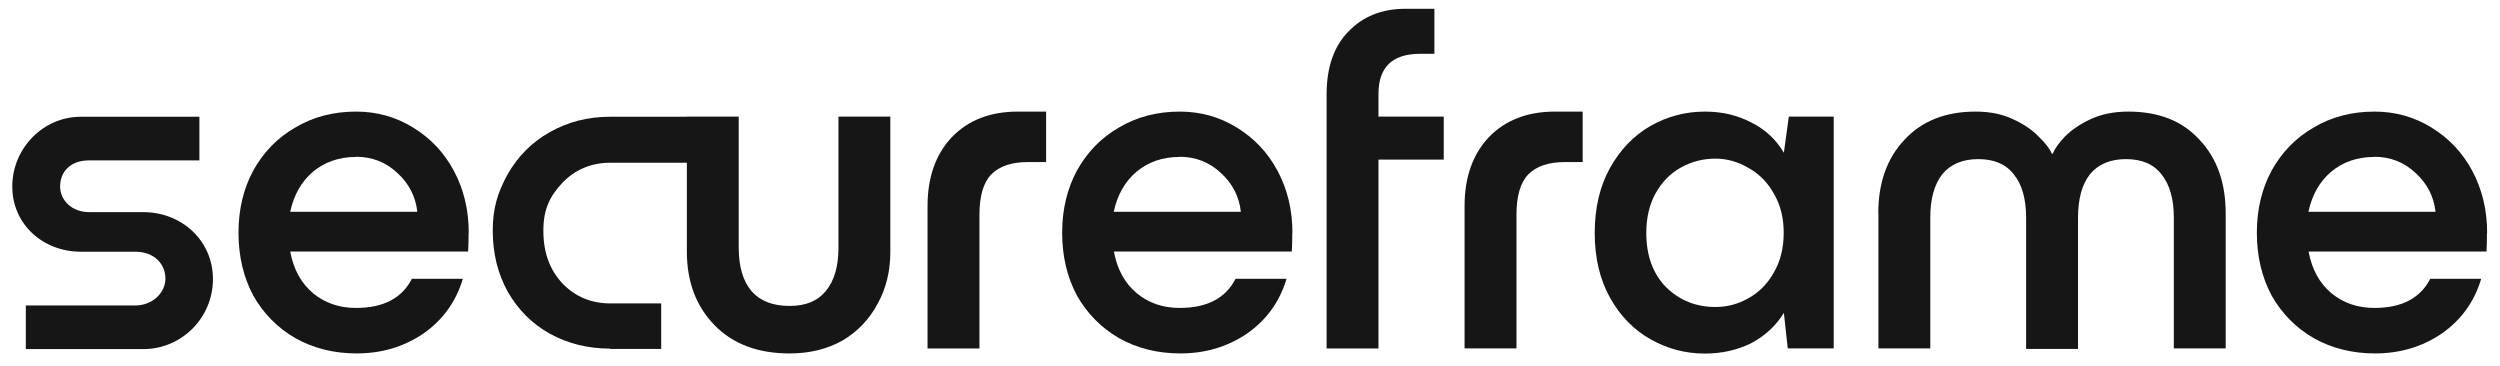
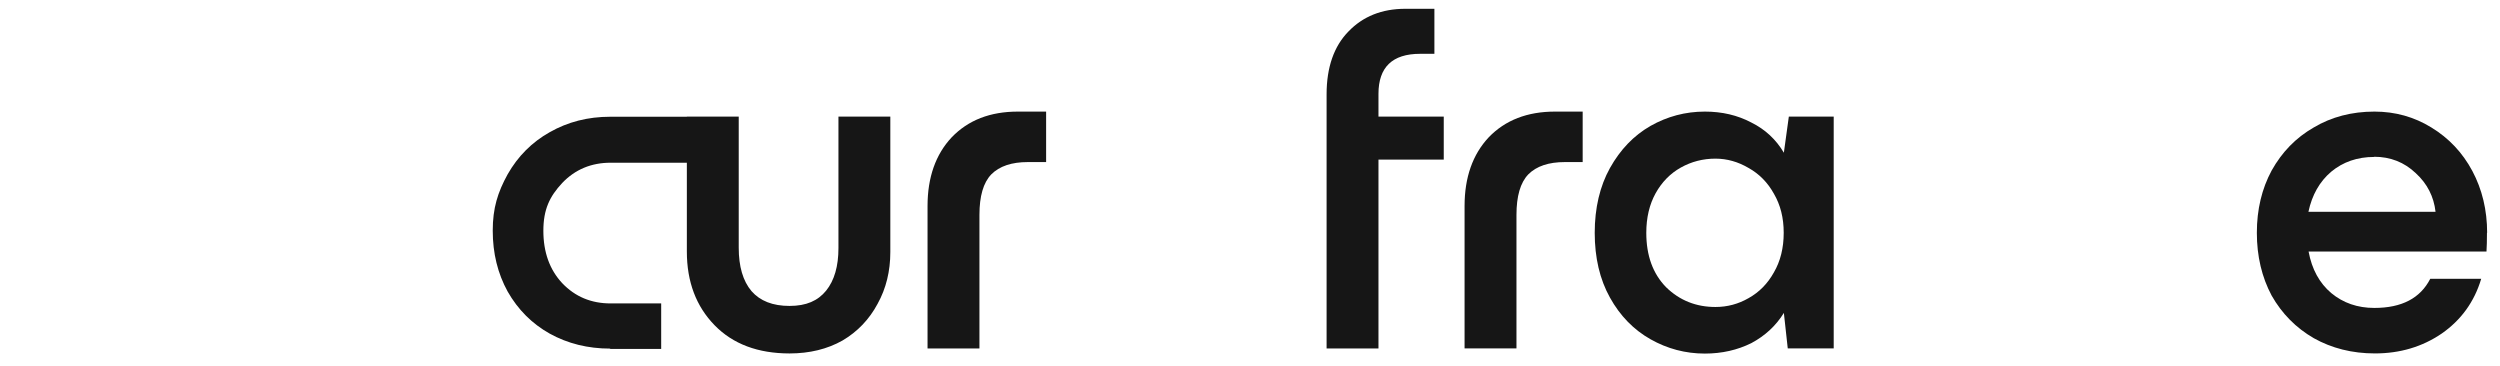
<svg xmlns="http://www.w3.org/2000/svg" width="116" height="17" viewBox="0 0 116 17" fill="none">
  <g clip-path="url(#clip0_82_120)">
    <path d="M66.99 7.406V5.411H63.961V4.355C63.961 3.119 64.605 2.497 65.891 2.497H66.556V0.407C66.556 0.407 65.66 0.408 65.205 0.408C64.12 0.408 63.238 0.762 62.566 1.463C61.894 2.15 61.554 3.126 61.554 4.377V16.169H63.961V7.406H66.99Z" fill="#161616" />
    <path d="M44.159 6.371C43.414 7.166 43.038 8.229 43.038 9.559V16.168H45.446V9.971C45.446 9.104 45.626 8.475 45.995 8.092C46.378 7.708 46.942 7.52 47.694 7.52H48.54V5.178C48.54 5.178 48.111 5.178 47.716 5.178L47.231 5.178C45.944 5.178 44.925 5.575 44.159 6.371Z" fill="#161616" />
-     <path fill-rule="evenodd" clip-rule="evenodd" d="M21.721 11.67C21.736 11.439 21.743 11.15 21.743 10.796L21.75 10.803C21.75 9.747 21.519 8.786 21.063 7.932C20.608 7.079 19.972 6.407 19.162 5.915C18.367 5.424 17.485 5.178 16.523 5.178C15.468 5.178 14.528 5.424 13.704 5.915C12.873 6.392 12.229 7.058 11.752 7.911C11.297 8.757 11.066 9.718 11.066 10.803C11.066 11.887 11.297 12.863 11.752 13.716C12.229 14.555 12.88 15.213 13.704 15.69C14.543 16.16 15.49 16.399 16.545 16.399C17.702 16.399 18.736 16.095 19.639 15.48C20.543 14.851 21.157 14.006 21.475 12.936H19.111C18.649 13.839 17.789 14.288 16.516 14.288C15.736 14.288 15.07 14.056 14.521 13.601C13.972 13.138 13.617 12.495 13.466 11.67H21.721ZM14.521 7.969C15.07 7.513 15.736 7.282 16.516 7.282V7.274C17.268 7.274 17.912 7.527 18.447 8.034C18.981 8.525 19.285 9.125 19.364 9.827H13.466C13.632 9.046 13.986 8.424 14.521 7.969Z" fill="#161616" />
-     <path fill-rule="evenodd" clip-rule="evenodd" d="M59.962 10.796C59.962 11.15 59.954 11.439 59.94 11.67H51.684C51.836 12.495 52.191 13.138 52.74 13.601C53.289 14.056 53.954 14.288 54.735 14.288C56.007 14.288 56.868 13.839 57.33 12.936H59.694C59.376 14.006 58.762 14.851 57.858 15.48C56.954 16.095 55.921 16.399 54.764 16.399C53.709 16.399 52.762 16.16 51.923 15.69C51.099 15.213 50.448 14.555 49.971 13.716C49.516 12.863 49.284 11.887 49.284 10.803C49.284 9.718 49.516 8.757 49.971 7.911C50.448 7.058 51.092 6.392 51.923 5.915C52.747 5.424 53.687 5.178 54.742 5.178C55.704 5.178 56.586 5.424 57.381 5.915C58.191 6.407 58.827 7.079 59.282 7.932C59.738 8.786 59.969 9.747 59.969 10.803L59.962 10.796ZM54.728 7.282C53.947 7.282 53.282 7.513 52.733 7.969C52.198 8.424 51.843 9.046 51.677 9.827H57.576C57.497 9.125 57.193 8.525 56.658 8.034C56.123 7.527 55.48 7.274 54.728 7.274V7.282Z" fill="#161616" />
    <path d="M67.956 9.559C67.956 8.229 68.332 7.166 69.077 6.371C69.843 5.575 70.87 5.178 72.149 5.178C72.532 5.178 73.436 5.178 73.436 5.178V7.52H72.612C71.86 7.52 71.296 7.708 70.913 8.091C70.544 8.475 70.364 9.104 70.364 9.971V16.167H67.956V9.559Z" fill="#161616" />
    <path fill-rule="evenodd" clip-rule="evenodd" d="M85.084 5.409H83.002L82.771 7.086C82.409 6.472 81.903 6.002 81.26 5.684C80.617 5.344 79.901 5.178 79.106 5.178C78.202 5.178 77.364 5.402 76.583 5.843C75.802 6.291 75.181 6.942 74.703 7.795C74.233 8.641 73.995 9.653 73.995 10.803C73.995 11.952 74.227 12.957 74.703 13.81C75.173 14.656 75.802 15.3 76.583 15.741C77.364 16.182 78.202 16.406 79.106 16.406C79.901 16.406 80.617 16.24 81.26 15.922C81.896 15.582 82.402 15.119 82.771 14.519L82.952 16.167H85.084V5.409ZM81.137 13.832C80.66 14.107 80.147 14.244 79.597 14.244C78.701 14.244 77.935 13.941 77.306 13.326C76.691 12.697 76.388 11.858 76.388 10.803C76.388 10.101 76.533 9.487 76.821 8.966C77.111 8.446 77.501 8.048 77.993 7.773C78.484 7.499 79.019 7.361 79.597 7.361C80.133 7.361 80.646 7.506 81.137 7.795C81.629 8.07 82.019 8.467 82.309 8.988C82.612 9.509 82.764 10.101 82.764 10.803C82.764 11.504 82.612 12.119 82.309 12.639C82.019 13.16 81.629 13.557 81.137 13.832Z" fill="#161616" />
-     <path d="M87.152 9.906C87.152 8.482 87.556 7.347 88.366 6.486C89.176 5.612 90.275 5.178 91.67 5.178C92.328 5.178 92.899 5.293 93.39 5.525C93.896 5.756 94.294 6.024 94.583 6.327C94.887 6.617 95.096 6.884 95.205 7.13H95.248C95.342 6.898 95.53 6.631 95.82 6.327C96.123 6.024 96.52 5.756 97.012 5.525C97.518 5.293 98.096 5.178 98.754 5.178C100.164 5.178 101.263 5.612 102.058 6.486C102.868 7.34 103.272 8.482 103.272 9.906V16.167H100.865V10.087C100.865 9.234 100.677 8.569 100.294 8.091C99.926 7.614 99.376 7.383 98.646 7.383C97.916 7.383 97.352 7.621 96.969 8.091C96.6 8.569 96.42 9.241 96.42 10.109V16.189H94.012V10.109C94.012 9.234 93.824 8.561 93.441 8.091C93.072 7.614 92.523 7.383 91.793 7.383C91.063 7.383 90.499 7.621 90.116 8.091C89.747 8.569 89.566 9.234 89.566 10.087V16.167H87.159V9.906H87.152Z" fill="#161616" />
    <path fill-rule="evenodd" clip-rule="evenodd" d="M115.373 11.67C115.388 11.439 115.395 11.15 115.395 10.796L115.403 10.803C115.403 9.747 115.171 8.786 114.716 7.932C114.26 7.079 113.624 6.407 112.815 5.915C112.019 5.424 111.137 5.178 110.176 5.178C109.121 5.178 108.181 5.424 107.357 5.915C106.525 6.392 105.882 7.058 105.405 7.911C104.949 8.757 104.718 9.718 104.718 10.803C104.718 11.887 104.949 12.863 105.405 13.716C105.882 14.555 106.533 15.213 107.357 15.69C108.195 16.16 109.142 16.399 110.197 16.399C111.354 16.399 112.388 16.095 113.291 15.48C114.195 14.851 114.809 14.006 115.128 12.936H112.764C112.301 13.839 111.441 14.288 110.169 14.288C109.388 14.288 108.723 14.056 108.173 13.601C107.624 13.138 107.27 12.495 107.118 11.67H115.373ZM108.166 7.969C108.715 7.513 109.381 7.282 110.161 7.282V7.274C110.913 7.274 111.557 7.527 112.091 8.034C112.627 8.525 112.93 9.125 113.009 9.827H107.111C107.277 9.046 107.631 8.424 108.166 7.969Z" fill="#161616" />
    <path d="M33.157 15.091C34.009 15.965 35.172 16.399 36.637 16.4C37.568 16.399 38.391 16.197 39.092 15.8C39.793 15.388 40.335 14.816 40.718 14.101C41.116 13.385 41.311 12.582 41.311 11.693V5.41H38.904V11.512C38.904 12.351 38.716 13.009 38.333 13.486C37.95 13.956 37.414 14.195 36.634 14.195C35.853 14.195 35.267 13.963 34.87 13.508C34.472 13.038 34.277 12.365 34.277 11.491V5.41H31.87V5.417H28.313C27.279 5.417 26.347 5.656 25.508 6.133C24.684 6.596 24.034 7.246 23.556 8.085C23.094 8.924 22.863 9.654 22.863 10.702C22.863 11.751 23.094 12.691 23.556 13.529C24.034 14.368 24.684 15.019 25.508 15.481C26.347 15.944 27.279 16.175 28.313 16.175V16.19H30.679V14.079H28.335C27.431 14.079 26.687 13.768 26.087 13.139C25.501 12.51 25.212 11.7 25.212 10.71C25.212 9.719 25.501 9.119 26.087 8.49C26.687 7.861 27.439 7.55 28.335 7.55H31.87V11.671C31.87 13.081 32.304 14.216 33.157 15.091Z" fill="#161616" />
-     <path d="M3.743 5.418C1.986 5.418 0.57 6.9 0.57 8.65V8.657C0.57 10.407 1.994 11.679 3.743 11.679H6.273C7.162 11.679 7.676 12.258 7.676 12.923C7.676 13.588 7.076 14.174 6.273 14.174H1.198V16.198H6.649C8.435 16.198 9.881 14.738 9.881 12.952C9.881 11.166 8.435 9.843 6.649 9.843H4.133C3.331 9.843 2.789 9.286 2.789 8.65C2.789 8.014 3.223 7.442 4.133 7.442H9.252V5.418H3.743Z" fill="#161616" />
  </g>
  <defs>
    <clipPath id="clip0_82_120">
      <rect width="115.333" height="16" fill="white" transform="translate(0.57 0.407)" />
    </clipPath>
  </defs>
</svg>